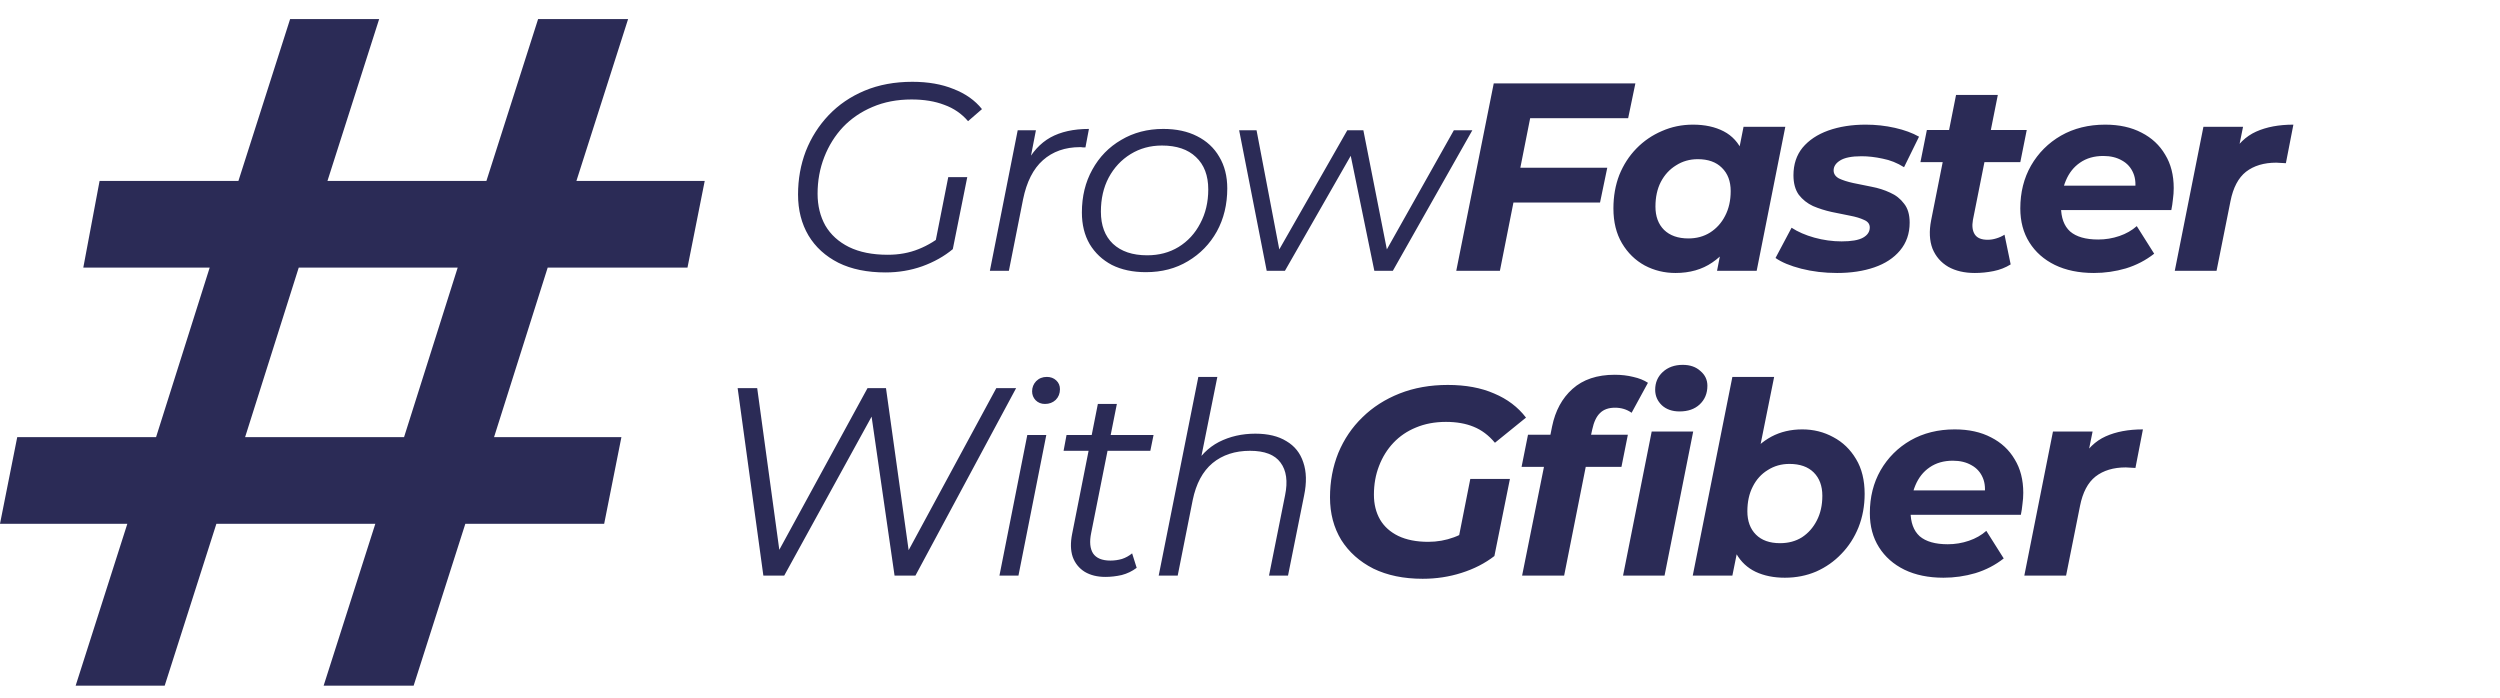
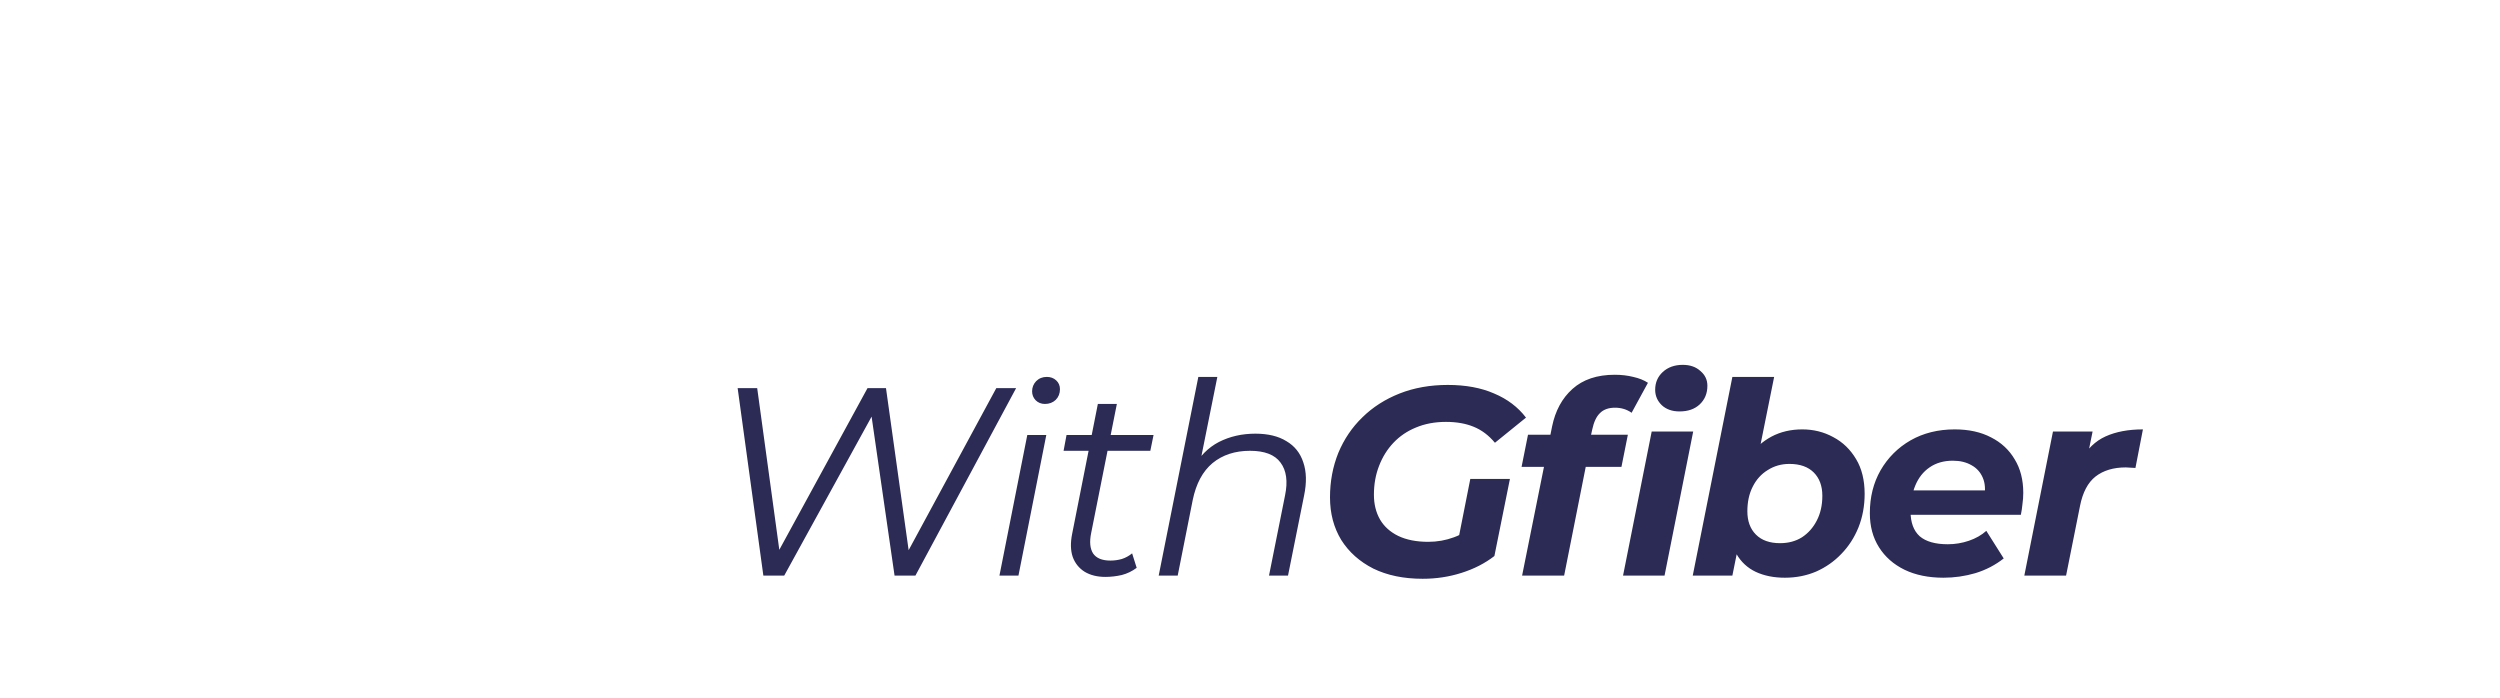
<svg xmlns="http://www.w3.org/2000/svg" width="240" height="67" viewBox="0 0 240 67" fill="none">
-   <path d="M52.578 25.69L47.43 41.963H59.656L58.001 50.282H44.673L39.709 65.824H31.069L36.032 50.282H20.774L15.81 65.824H7.262L12.225 50.282H0L1.655 41.963H14.983L20.13 25.69H7.997L9.56 17.37H22.888L27.852 1.828H36.4L31.436 17.37H46.695L51.659 1.828H60.299L55.336 17.37H67.653L65.998 25.69H52.578ZM43.938 25.69H28.679L23.531 41.963H38.79L43.938 25.69Z" fill="#2B2B56" />
-   <path d="M85.017 26.154C83.252 26.154 81.744 25.846 80.493 25.229C79.242 24.595 78.283 23.721 77.614 22.607C76.946 21.476 76.612 20.165 76.612 18.674C76.612 17.201 76.86 15.813 77.357 14.51C77.871 13.208 78.6 12.06 79.542 11.066C80.502 10.055 81.658 9.267 83.012 8.701C84.366 8.136 85.891 7.853 87.587 7.853C89.095 7.853 90.415 8.084 91.546 8.547C92.694 8.993 93.602 9.635 94.27 10.475L92.934 11.632C92.317 10.912 91.554 10.389 90.646 10.064C89.755 9.721 88.71 9.549 87.51 9.549C86.122 9.549 84.871 9.789 83.757 10.269C82.661 10.732 81.718 11.374 80.93 12.197C80.159 13.02 79.559 13.979 79.131 15.076C78.702 16.172 78.488 17.346 78.488 18.597C78.488 19.745 78.737 20.765 79.234 21.656C79.748 22.53 80.502 23.215 81.496 23.712C82.507 24.209 83.749 24.458 85.223 24.458C86.302 24.458 87.287 24.278 88.179 23.918C89.087 23.558 89.926 23.044 90.698 22.376L91.469 23.918C90.646 24.603 89.669 25.152 88.538 25.563C87.425 25.957 86.251 26.154 85.017 26.154ZM89.721 23.635L91.032 17.004H92.857L91.469 23.918L89.721 23.635ZM95.027 26L97.7 12.505H99.448L98.677 16.489L98.471 15.796C99.071 14.613 99.859 13.748 100.836 13.199C101.83 12.651 103.064 12.377 104.538 12.377L104.203 14.15C104.118 14.15 104.032 14.15 103.946 14.15C103.878 14.133 103.792 14.125 103.689 14.125C102.25 14.125 101.059 14.545 100.116 15.384C99.191 16.207 98.557 17.458 98.214 19.137L96.852 26H95.027ZM110.004 26.128C108.753 26.128 107.665 25.897 106.74 25.434C105.831 24.955 105.12 24.286 104.606 23.43C104.109 22.573 103.861 21.562 103.861 20.396C103.861 18.854 104.195 17.483 104.863 16.284C105.532 15.067 106.457 14.116 107.639 13.431C108.822 12.728 110.167 12.377 111.675 12.377C112.926 12.377 114.005 12.608 114.913 13.071C115.839 13.534 116.55 14.193 117.047 15.05C117.561 15.907 117.818 16.918 117.818 18.083C117.818 19.625 117.484 21.005 116.816 22.221C116.147 23.421 115.222 24.372 114.04 25.075C112.874 25.777 111.529 26.128 110.004 26.128ZM110.133 24.509C111.264 24.509 112.266 24.244 113.14 23.712C114.031 23.164 114.725 22.41 115.222 21.45C115.736 20.491 115.993 19.403 115.993 18.186C115.993 16.849 115.599 15.813 114.811 15.076C114.04 14.339 112.951 13.971 111.546 13.971C110.432 13.971 109.43 14.245 108.539 14.793C107.648 15.341 106.945 16.095 106.431 17.055C105.934 17.997 105.686 19.086 105.686 20.319C105.686 21.639 106.071 22.667 106.842 23.404C107.631 24.141 108.727 24.509 110.133 24.509ZM121.604 26L118.957 12.505H120.628L123.018 25.023H122.196L129.341 12.505H130.883L133.351 25.023H132.529L139.571 12.505H141.345L133.711 26H131.937L129.521 14.228H130.087L123.352 26H121.604ZM145.635 16.104H154.297L153.603 19.445H144.967L145.635 16.104ZM143.99 26H139.8L143.399 8.007H156.996L156.302 11.349H146.895L143.99 26ZM160.851 26.206C159.789 26.206 158.803 25.966 157.895 25.486C156.987 24.989 156.259 24.278 155.71 23.352C155.162 22.427 154.888 21.313 154.888 20.011C154.888 18.846 155.076 17.775 155.453 16.798C155.848 15.821 156.396 14.973 157.098 14.253C157.801 13.534 158.615 12.977 159.54 12.582C160.466 12.171 161.46 11.966 162.522 11.966C163.67 11.966 164.655 12.18 165.478 12.608C166.3 13.037 166.909 13.705 167.303 14.613C167.714 15.504 167.86 16.661 167.74 18.083C167.654 19.711 167.32 21.142 166.737 22.376C166.155 23.592 165.367 24.535 164.373 25.203C163.396 25.872 162.222 26.206 160.851 26.206ZM162.085 22.89C162.873 22.89 163.567 22.701 164.167 22.324C164.784 21.93 165.264 21.399 165.606 20.731C165.966 20.045 166.146 19.248 166.146 18.34C166.146 17.398 165.863 16.652 165.298 16.104C164.75 15.556 163.979 15.281 162.985 15.281C162.214 15.281 161.52 15.479 160.903 15.873C160.286 16.25 159.797 16.781 159.438 17.466C159.095 18.135 158.923 18.923 158.923 19.831C158.923 20.773 159.198 21.519 159.746 22.067C160.311 22.616 161.091 22.89 162.085 22.89ZM164.835 26L165.375 23.25L166.275 19.137L166.815 15.024L167.38 12.171H171.39L168.64 26H164.835ZM176.362 26.206C175.145 26.206 173.997 26.069 172.917 25.794C171.855 25.52 171.032 25.177 170.45 24.766L171.992 21.862C172.592 22.256 173.32 22.573 174.177 22.813C175.051 23.053 175.925 23.173 176.799 23.173C177.741 23.173 178.427 23.053 178.855 22.813C179.283 22.573 179.498 22.247 179.498 21.836C179.498 21.51 179.318 21.27 178.958 21.116C178.598 20.945 178.144 20.808 177.596 20.705C177.047 20.602 176.456 20.482 175.822 20.345C175.205 20.208 174.614 20.02 174.048 19.78C173.5 19.523 173.046 19.163 172.686 18.7C172.343 18.22 172.172 17.595 172.172 16.824C172.172 15.778 172.463 14.896 173.046 14.176C173.646 13.457 174.468 12.908 175.514 12.531C176.576 12.154 177.775 11.966 179.112 11.966C180.072 11.966 181.006 12.069 181.914 12.274C182.822 12.48 183.593 12.762 184.227 13.122L182.788 16.053C182.137 15.641 181.451 15.367 180.731 15.23C180.029 15.076 179.352 14.999 178.701 14.999C177.758 14.999 177.073 15.136 176.644 15.41C176.233 15.667 176.028 15.984 176.028 16.361C176.028 16.687 176.199 16.944 176.542 17.132C176.902 17.303 177.356 17.449 177.904 17.569C178.452 17.672 179.044 17.792 179.678 17.929C180.312 18.049 180.903 18.237 181.451 18.494C181.999 18.734 182.445 19.086 182.788 19.548C183.148 19.994 183.327 20.602 183.327 21.373C183.327 22.419 183.019 23.31 182.402 24.047C181.802 24.766 180.98 25.306 179.935 25.666C178.889 26.026 177.698 26.206 176.362 26.206ZM189.58 26.206C188.586 26.206 187.738 26.009 187.035 25.614C186.333 25.203 185.827 24.621 185.519 23.867C185.227 23.096 185.185 22.187 185.39 21.142L187.781 9.113H191.791L189.4 21.116C189.297 21.699 189.357 22.162 189.58 22.504C189.803 22.847 190.214 23.018 190.814 23.018C191.088 23.018 191.362 22.976 191.636 22.89C191.928 22.804 192.193 22.684 192.433 22.53L193.024 25.383C192.527 25.692 191.979 25.906 191.379 26.026C190.78 26.146 190.18 26.206 189.58 26.206ZM184.362 15.564L184.979 12.48H194.567L193.95 15.564H184.362ZM201.017 26.206C199.578 26.206 198.327 25.949 197.265 25.434C196.219 24.92 195.405 24.201 194.823 23.275C194.24 22.35 193.949 21.262 193.949 20.011C193.949 18.469 194.292 17.098 194.977 15.898C195.68 14.682 196.639 13.722 197.856 13.02C199.09 12.317 200.503 11.966 202.097 11.966C203.451 11.966 204.616 12.223 205.593 12.737C206.569 13.234 207.323 13.936 207.855 14.845C208.403 15.736 208.677 16.807 208.677 18.058C208.677 18.417 208.651 18.777 208.6 19.137C208.566 19.497 208.514 19.84 208.446 20.165H197.008L197.419 17.826H206.569L204.924 18.546C205.062 17.775 205.019 17.132 204.796 16.618C204.573 16.087 204.213 15.684 203.716 15.41C203.219 15.119 202.62 14.973 201.917 14.973C201.043 14.973 200.298 15.187 199.681 15.616C199.081 16.027 198.627 16.601 198.319 17.338C198.01 18.075 197.856 18.906 197.856 19.831C197.856 20.893 198.147 21.69 198.73 22.221C199.33 22.736 200.229 22.993 201.429 22.993C202.131 22.993 202.808 22.881 203.459 22.659C204.11 22.436 204.667 22.119 205.13 21.707L206.801 24.355C205.995 24.989 205.087 25.46 204.076 25.769C203.082 26.06 202.063 26.206 201.017 26.206ZM208.778 26L211.529 12.171H215.333L214.536 16.104L214.176 14.973C214.793 13.859 215.598 13.079 216.592 12.634C217.586 12.188 218.777 11.966 220.165 11.966L219.445 15.667C219.274 15.65 219.111 15.641 218.957 15.641C218.82 15.624 218.674 15.616 218.52 15.616C217.338 15.616 216.369 15.907 215.615 16.489C214.879 17.072 214.382 18.015 214.125 19.317L212.788 26H208.778Z" fill="#2B2B56" />
  <path d="M73.282 55.255L70.814 37.262H72.691L75.004 54.175H74.053L83.281 37.262H85.055L87.419 54.175H86.494L95.644 37.262H97.547L87.882 55.255H85.877L83.564 39.242L84.103 39.216L75.287 55.255H73.282ZM95.947 55.255L98.62 41.76H100.445L97.772 55.255H95.947ZM100.316 38.779C99.956 38.779 99.656 38.659 99.417 38.419C99.194 38.179 99.082 37.896 99.082 37.571C99.082 37.194 99.211 36.868 99.468 36.594C99.742 36.32 100.085 36.183 100.496 36.183C100.856 36.183 101.156 36.294 101.396 36.517C101.636 36.74 101.756 37.022 101.756 37.365C101.756 37.776 101.619 38.119 101.344 38.393C101.07 38.65 100.727 38.779 100.316 38.779ZM106.114 55.383C105.343 55.383 104.683 55.221 104.135 54.895C103.586 54.552 103.201 54.073 102.978 53.456C102.772 52.839 102.755 52.102 102.927 51.245L105.394 38.779H107.219L104.752 51.168C104.58 52.008 104.64 52.659 104.931 53.122C105.24 53.584 105.797 53.816 106.602 53.816C106.979 53.816 107.348 53.764 107.707 53.661C108.067 53.541 108.393 53.361 108.684 53.122L109.121 54.51C108.693 54.835 108.213 55.066 107.682 55.204C107.151 55.324 106.628 55.383 106.114 55.383ZM102.104 43.277L102.387 41.76H110.741L110.432 43.277H102.104ZM120.514 41.632C121.731 41.632 122.725 41.872 123.496 42.352C124.284 42.814 124.824 43.491 125.115 44.382C125.424 45.273 125.45 46.336 125.193 47.569L123.65 55.255H121.825L123.368 47.544C123.642 46.207 123.496 45.162 122.931 44.408C122.382 43.654 121.406 43.277 120 43.277C118.561 43.277 117.361 43.671 116.402 44.459C115.459 45.248 114.825 46.43 114.5 48.007L113.06 55.255H111.235L115.04 36.183H116.865L114.962 45.642L114.5 44.973C115.151 43.808 115.991 42.96 117.019 42.429C118.064 41.898 119.229 41.632 120.514 41.632ZM136.574 55.563C134.757 55.563 133.181 55.238 131.844 54.587C130.525 53.918 129.497 53.002 128.76 51.836C128.04 50.654 127.68 49.292 127.68 47.749C127.68 46.224 127.946 44.802 128.477 43.483C129.025 42.163 129.797 41.024 130.79 40.064C131.784 39.087 132.975 38.325 134.363 37.776C135.751 37.228 137.294 36.954 138.99 36.954C140.704 36.954 142.186 37.228 143.437 37.776C144.705 38.307 145.724 39.079 146.496 40.09L143.514 42.506C142.914 41.786 142.229 41.272 141.458 40.964C140.704 40.655 139.821 40.501 138.81 40.501C137.748 40.501 136.788 40.681 135.931 41.041C135.092 41.383 134.372 41.872 133.772 42.506C133.172 43.14 132.71 43.885 132.384 44.742C132.058 45.582 131.896 46.498 131.896 47.492C131.896 48.401 132.093 49.197 132.487 49.883C132.881 50.551 133.464 51.074 134.235 51.451C135.023 51.828 135.983 52.016 137.114 52.016C137.97 52.016 138.793 51.871 139.581 51.579C140.369 51.288 141.132 50.834 141.869 50.217L143.462 53.379C142.554 54.081 141.5 54.621 140.301 54.998C139.118 55.375 137.876 55.563 136.574 55.563ZM139.812 52.736L141.149 45.976H144.953L143.462 53.379L139.812 52.736ZM146.122 55.255L149.001 40.938C149.31 39.43 149.961 38.23 150.955 37.339C151.966 36.431 153.32 35.977 155.016 35.977C155.65 35.977 156.241 36.046 156.79 36.183C157.338 36.303 157.809 36.491 158.203 36.748L156.635 39.627C156.173 39.301 155.641 39.139 155.042 39.139C154.425 39.139 153.945 39.31 153.602 39.653C153.26 39.978 153.011 40.501 152.857 41.221L152.574 42.506L152.368 44.125L150.158 55.255H146.122ZM146.071 44.819L146.688 41.735H156.275L155.659 44.819H146.071ZM155.813 55.255L158.563 41.426H162.547L159.797 55.255H155.813ZM161.236 39.498C160.534 39.498 159.968 39.301 159.54 38.907C159.111 38.496 158.897 37.999 158.897 37.416C158.897 36.731 159.137 36.166 159.617 35.72C160.114 35.257 160.757 35.026 161.545 35.026C162.247 35.026 162.813 35.223 163.241 35.617C163.687 35.994 163.91 36.465 163.91 37.031C163.91 37.768 163.661 38.367 163.164 38.83C162.684 39.276 162.042 39.498 161.236 39.498ZM162.504 55.255L166.308 36.183H170.318L168.698 44.228L167.619 48.264L167.002 51.811L166.308 55.255H162.504ZM171.346 55.461C170.284 55.461 169.35 55.272 168.544 54.895C167.756 54.518 167.139 53.944 166.694 53.173C166.265 52.385 166.051 51.399 166.051 50.217C166.051 48.966 166.205 47.792 166.514 46.696C166.822 45.599 167.276 44.648 167.876 43.843C168.476 43.02 169.204 42.377 170.061 41.915C170.935 41.452 171.92 41.221 173.017 41.221C174.096 41.221 175.09 41.469 175.998 41.966C176.907 42.446 177.635 43.148 178.183 44.074C178.732 44.982 179.006 46.096 179.006 47.415C179.006 48.563 178.809 49.634 178.415 50.628C178.02 51.605 177.472 52.453 176.77 53.173C176.084 53.893 175.279 54.458 174.353 54.869C173.428 55.264 172.426 55.461 171.346 55.461ZM170.883 52.145C171.689 52.145 172.391 51.956 172.991 51.579C173.591 51.185 174.062 50.654 174.405 49.986C174.765 49.3 174.945 48.503 174.945 47.595C174.945 46.653 174.67 45.907 174.122 45.359C173.574 44.811 172.794 44.536 171.783 44.536C171.012 44.536 170.318 44.733 169.701 45.128C169.084 45.505 168.604 46.036 168.262 46.721C167.919 47.39 167.747 48.178 167.747 49.086C167.747 50.029 168.022 50.774 168.57 51.322C169.118 51.871 169.889 52.145 170.883 52.145ZM186.574 55.461C185.134 55.461 183.883 55.204 182.821 54.69C181.776 54.175 180.962 53.456 180.379 52.53C179.796 51.605 179.505 50.517 179.505 49.266C179.505 47.724 179.848 46.353 180.533 45.153C181.236 43.937 182.196 42.977 183.412 42.275C184.646 41.572 186.06 41.221 187.653 41.221C189.007 41.221 190.172 41.478 191.149 41.992C192.126 42.489 192.88 43.191 193.411 44.099C193.959 44.991 194.234 46.062 194.234 47.312C194.234 47.672 194.208 48.032 194.156 48.392C194.122 48.752 194.071 49.095 194.002 49.42H182.564L182.975 47.081H192.126L190.481 47.801C190.618 47.03 190.575 46.387 190.352 45.873C190.129 45.342 189.77 44.939 189.273 44.665C188.776 44.374 188.176 44.228 187.473 44.228C186.599 44.228 185.854 44.442 185.237 44.871C184.637 45.282 184.183 45.856 183.875 46.593C183.566 47.33 183.412 48.161 183.412 49.086C183.412 50.148 183.703 50.945 184.286 51.477C184.886 51.991 185.786 52.248 186.985 52.248C187.688 52.248 188.364 52.136 189.016 51.913C189.667 51.691 190.224 51.374 190.686 50.962L192.357 53.61C191.552 54.244 190.644 54.715 189.633 55.024C188.639 55.315 187.619 55.461 186.574 55.461ZM194.335 55.255L197.085 41.426H200.889L200.092 45.359L199.732 44.228C200.349 43.114 201.155 42.334 202.149 41.889C203.142 41.443 204.333 41.221 205.721 41.221L205.002 44.922C204.83 44.905 204.668 44.896 204.513 44.896C204.376 44.879 204.231 44.871 204.076 44.871C202.894 44.871 201.926 45.162 201.172 45.745C200.435 46.327 199.938 47.27 199.681 48.572L198.344 55.255H194.335Z" fill="#2B2B56" />
</svg>